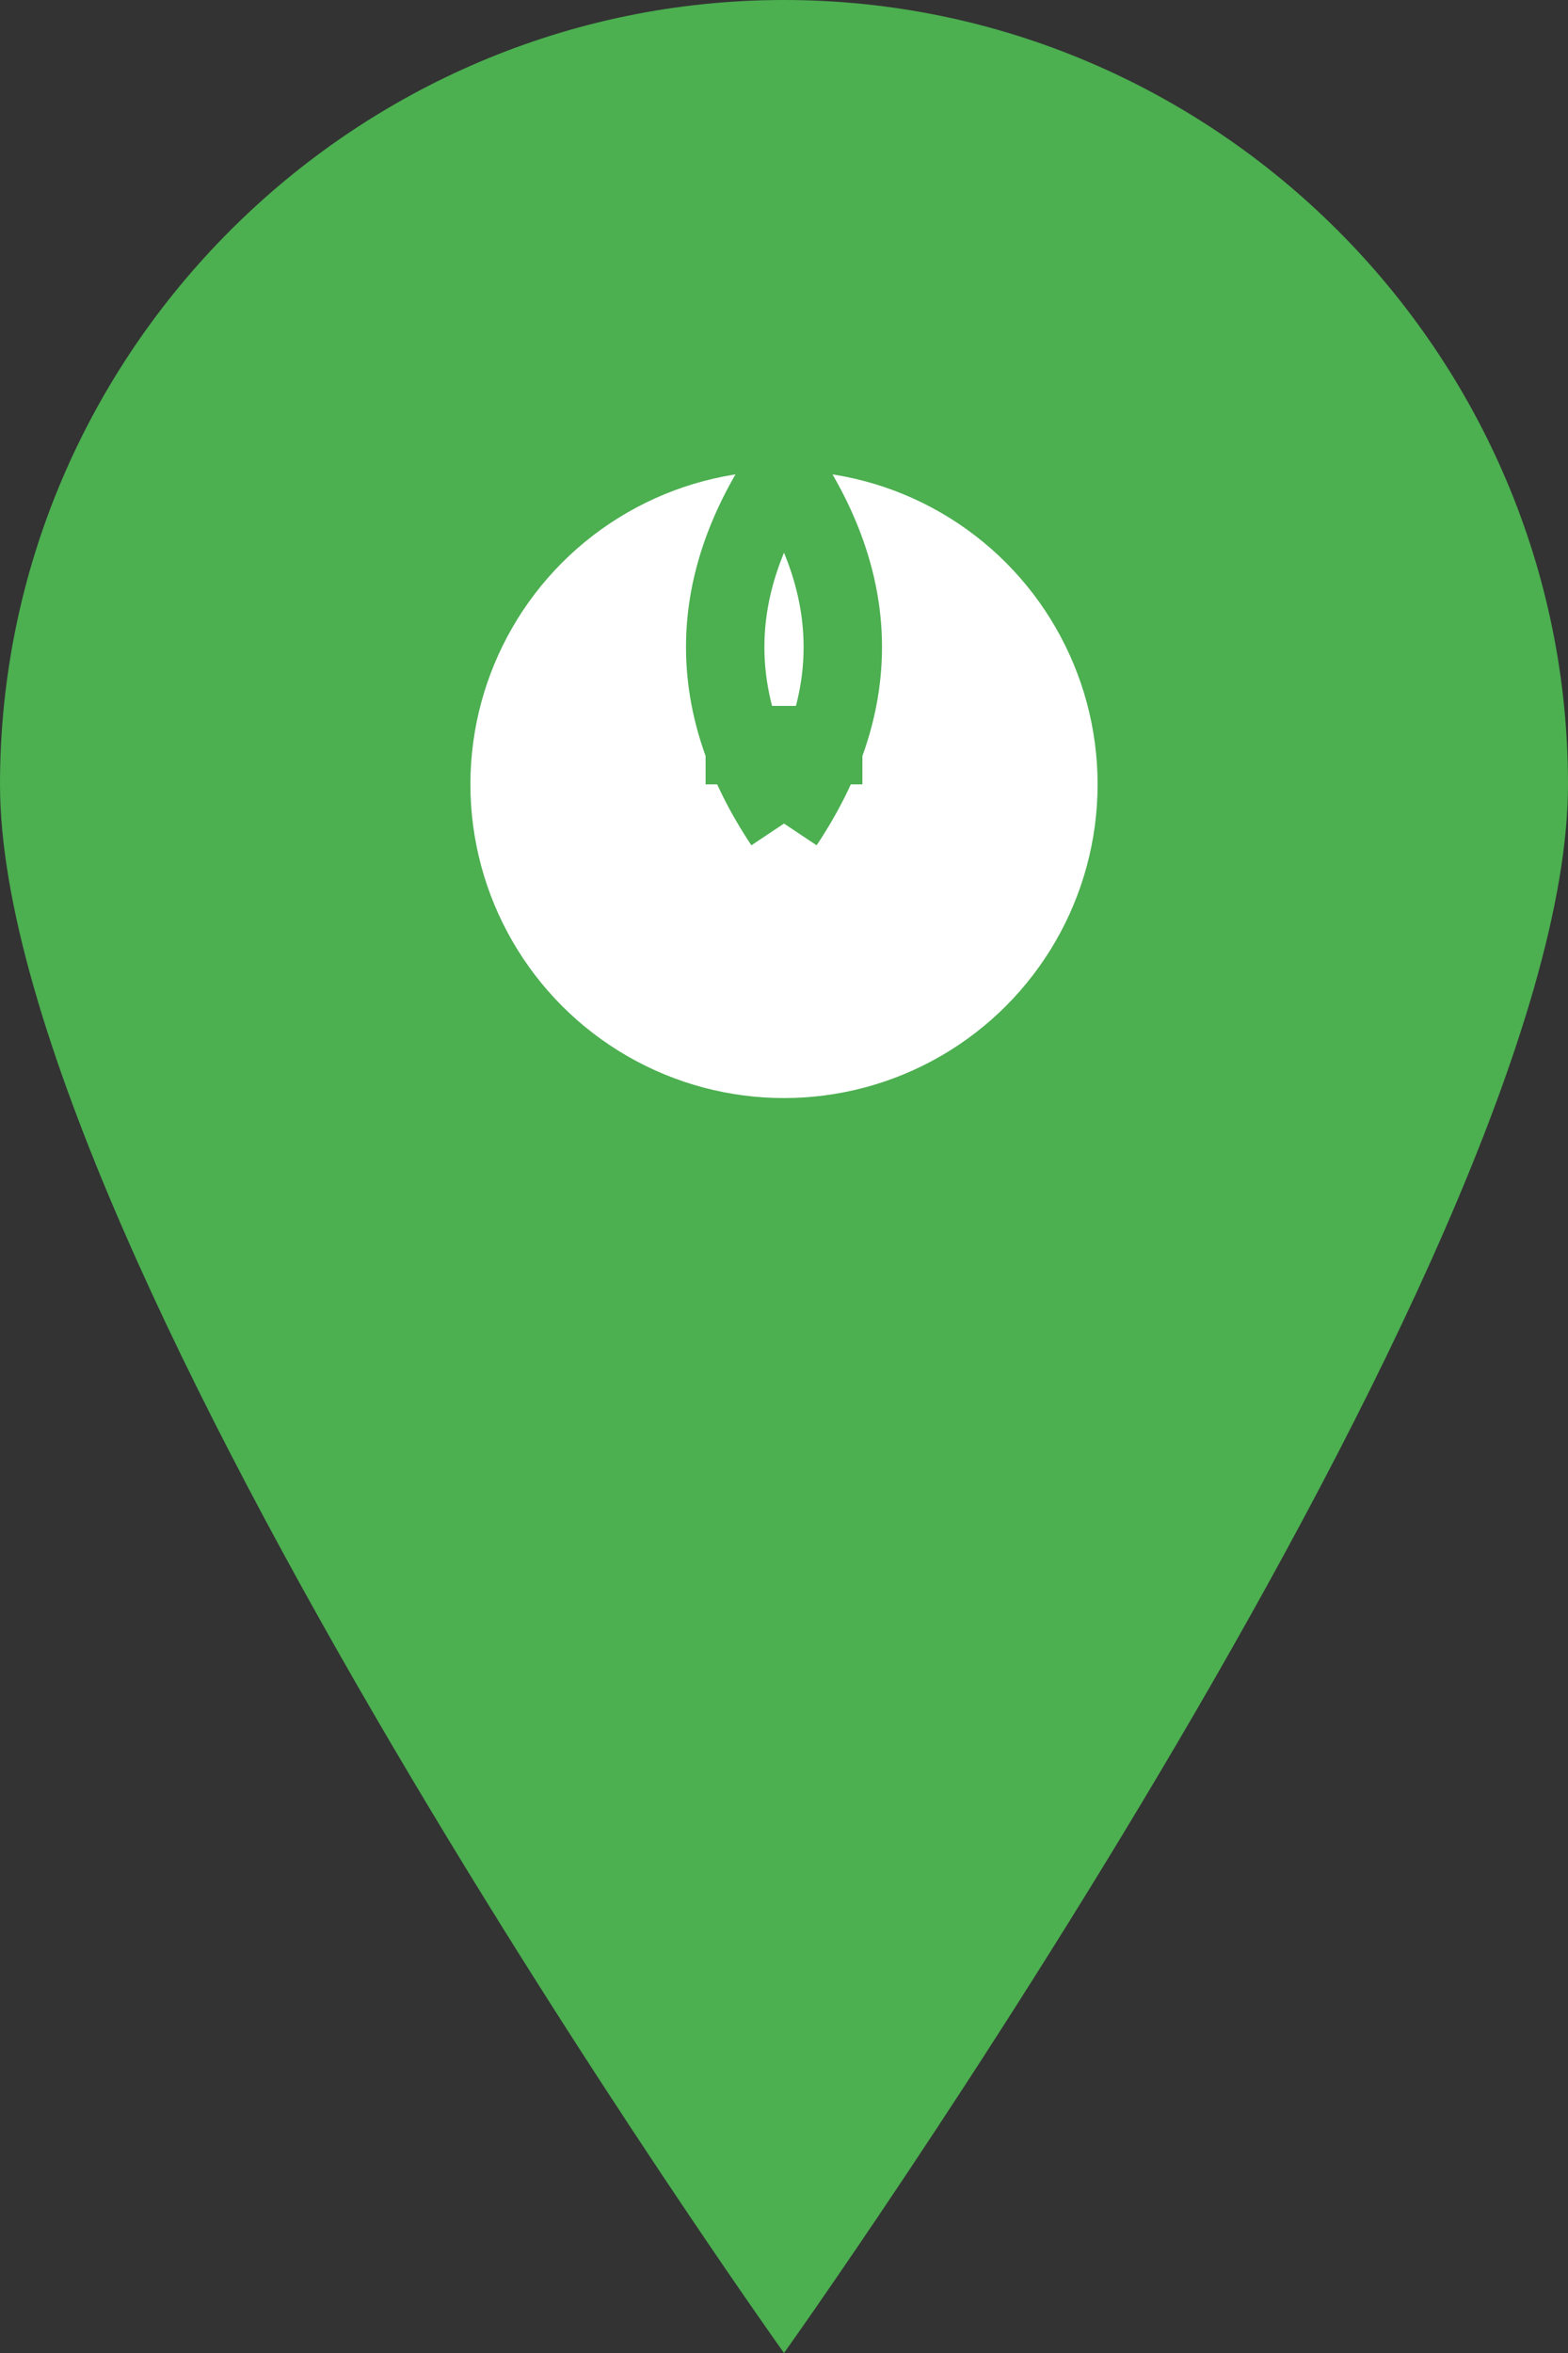
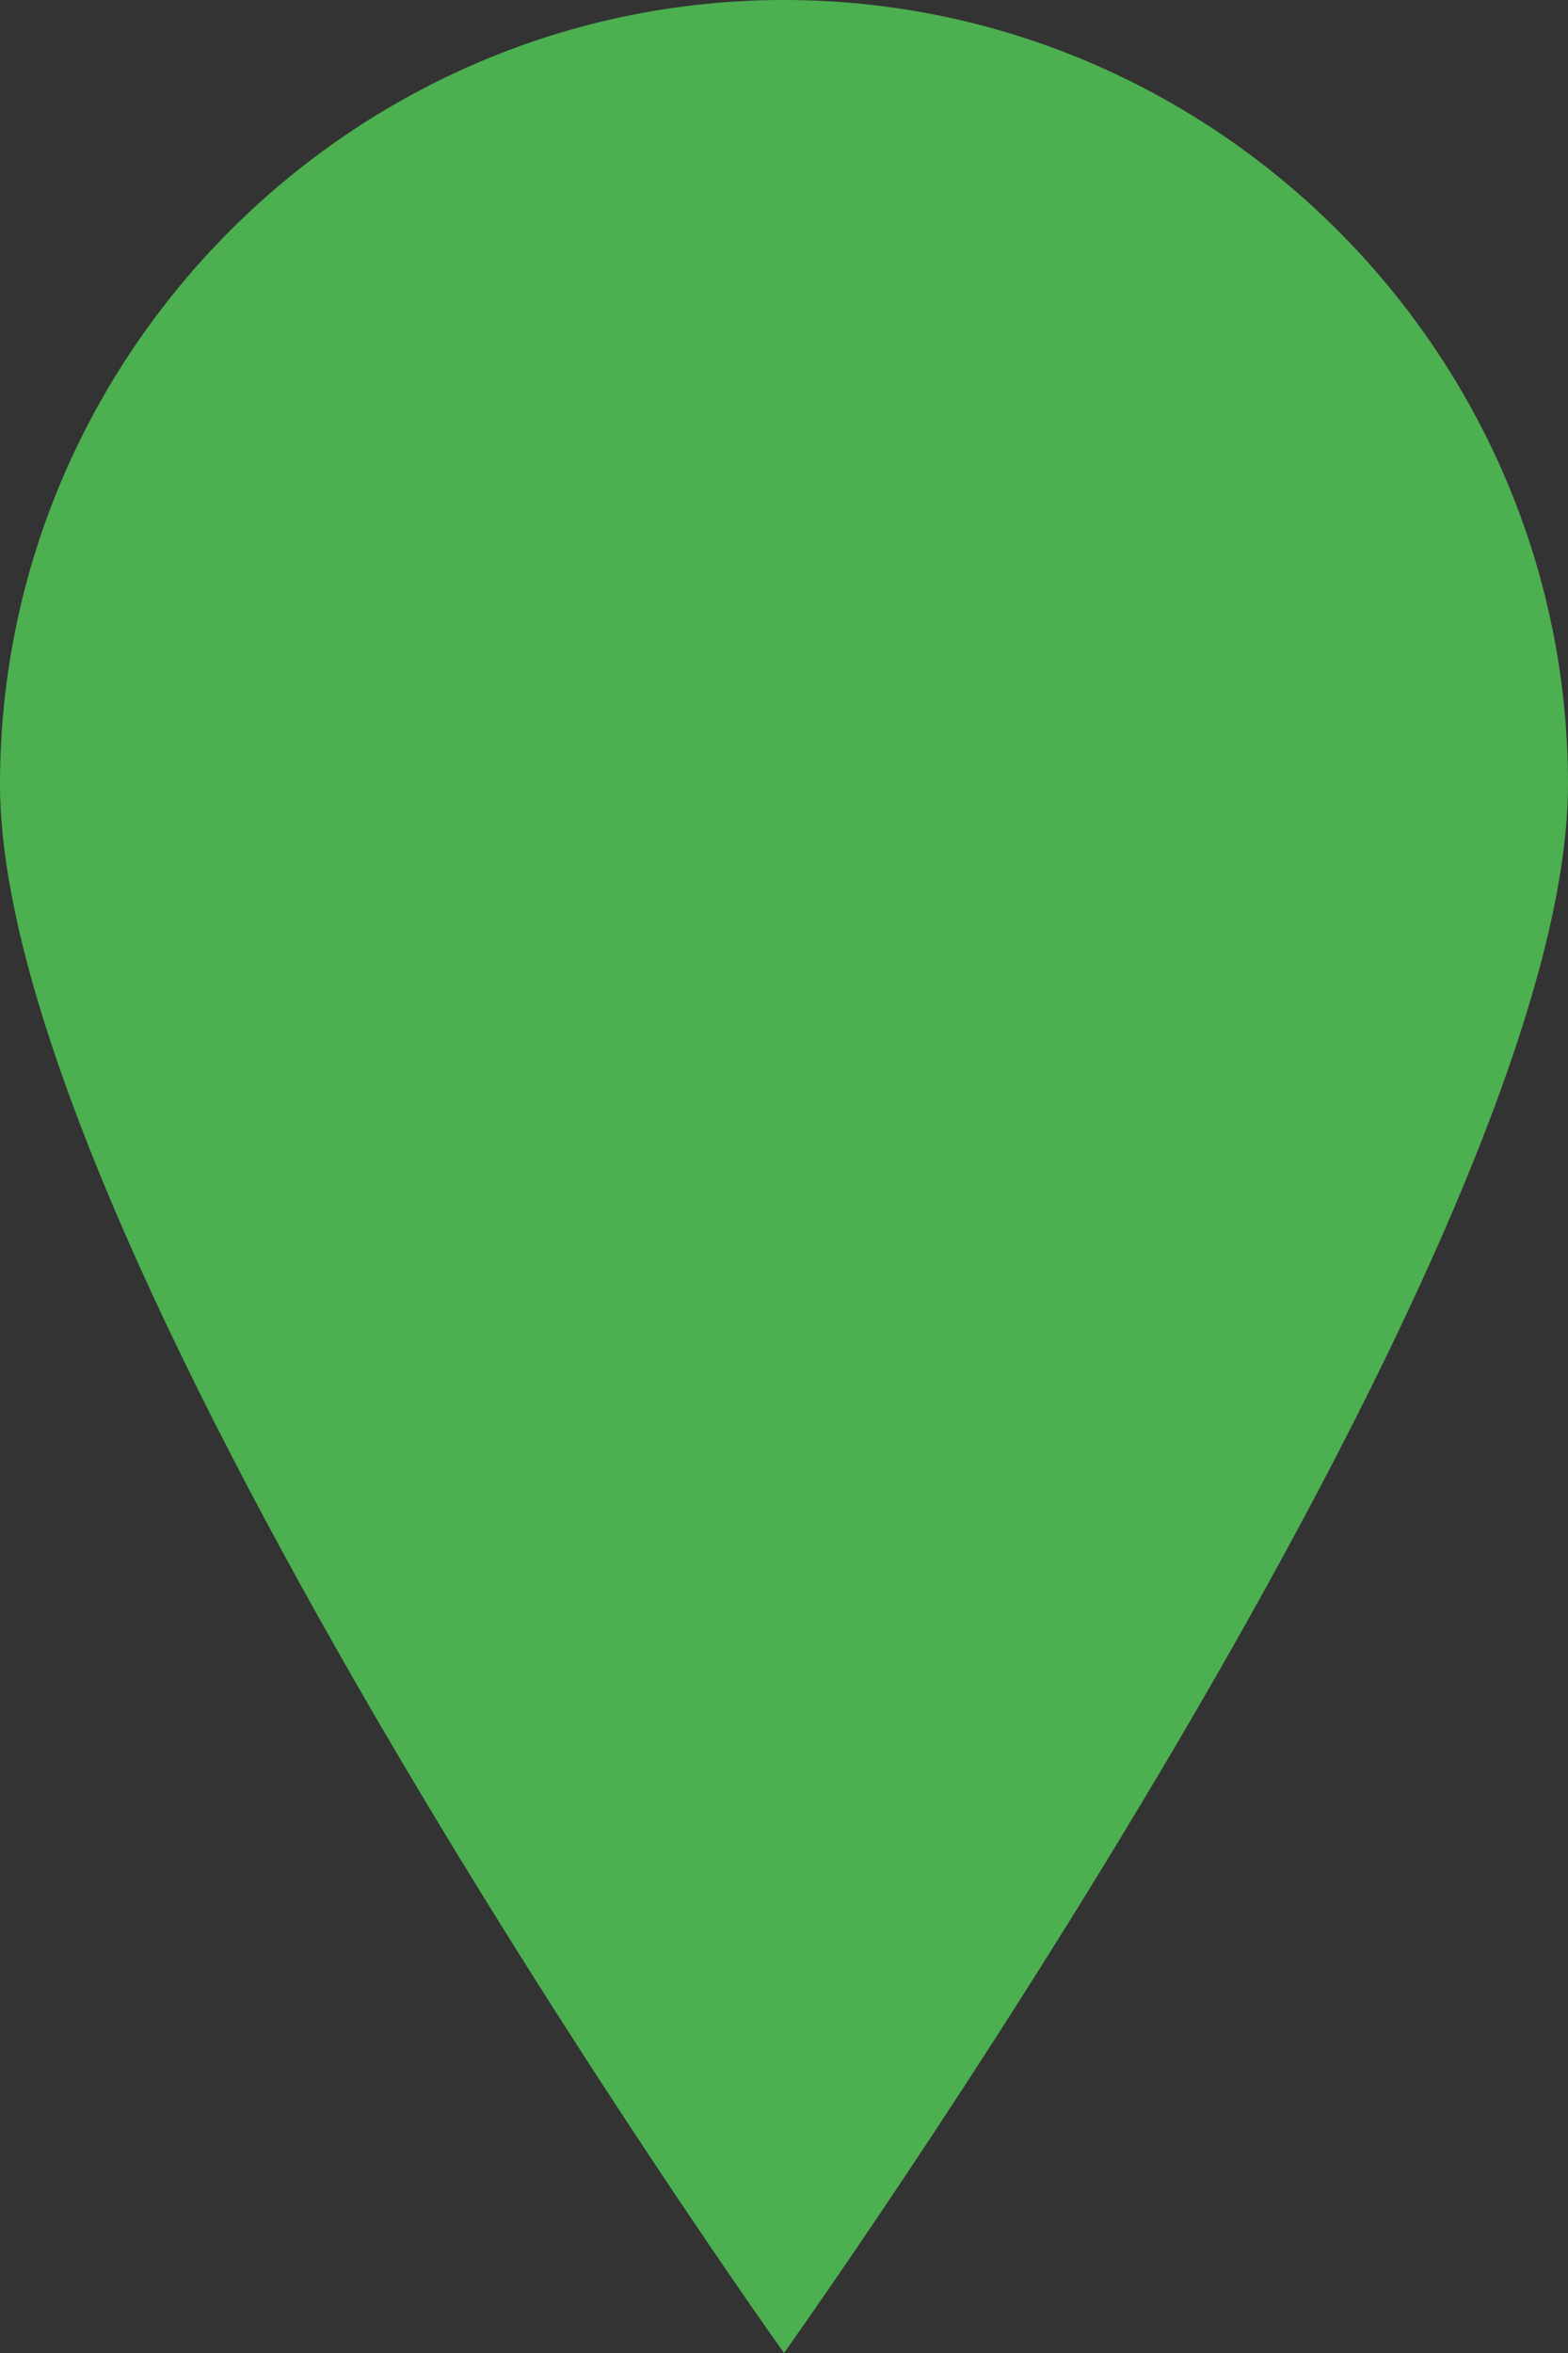
<svg xmlns="http://www.w3.org/2000/svg" width="40" height="60" viewBox="0 0 40 60">
  <rect x="0" y="0" width="40" height="60" fill="#333333" stroke="none" />
  <path d="M20 0C9 0 0 9 0 20c0 12 20 40 20 40s20-28 20-40C40 9 31 0 20 0z" fill="#4CAF50" />
-   <circle cx="20" cy="20" r="8" fill="#FFFFFF" />
  <path d="M20 12c2 3 2 6 0 9m0-9c-2 3-2 6 0 9" stroke="#4CAF50" stroke-width="2" fill="none" />
  <path d="M18 18h4v2h-4z" fill="#4CAF50" />
</svg>